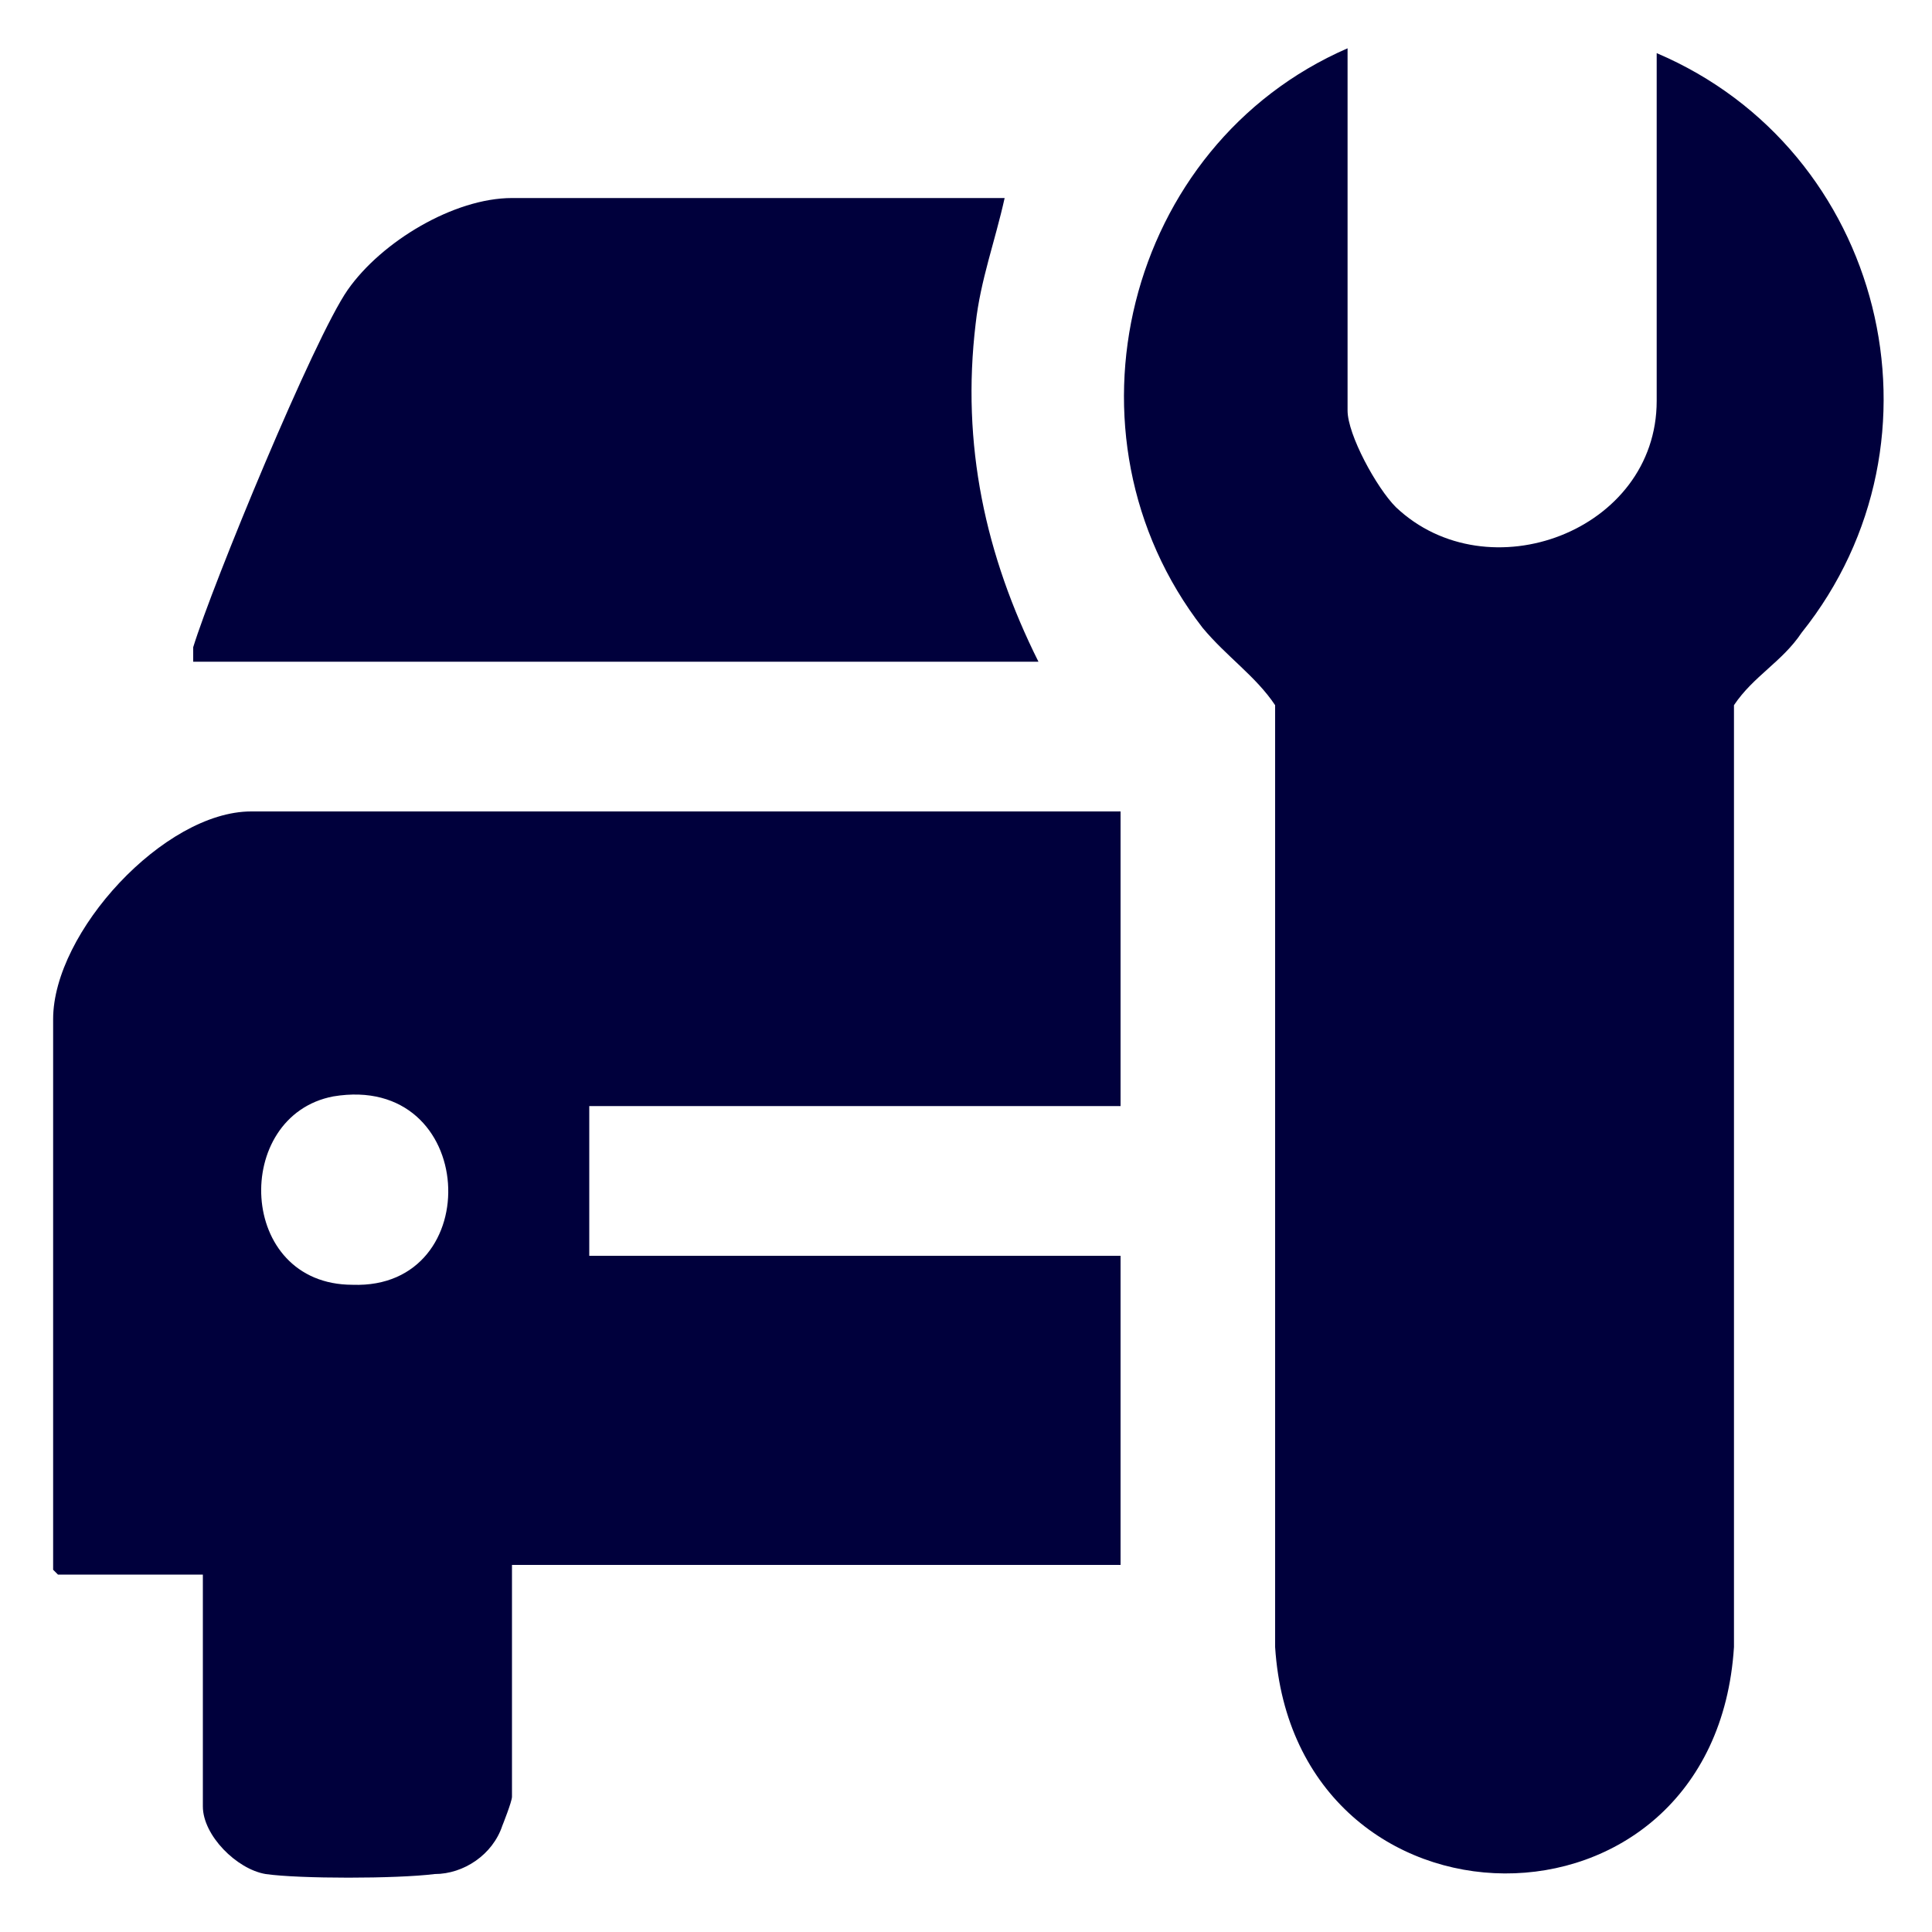
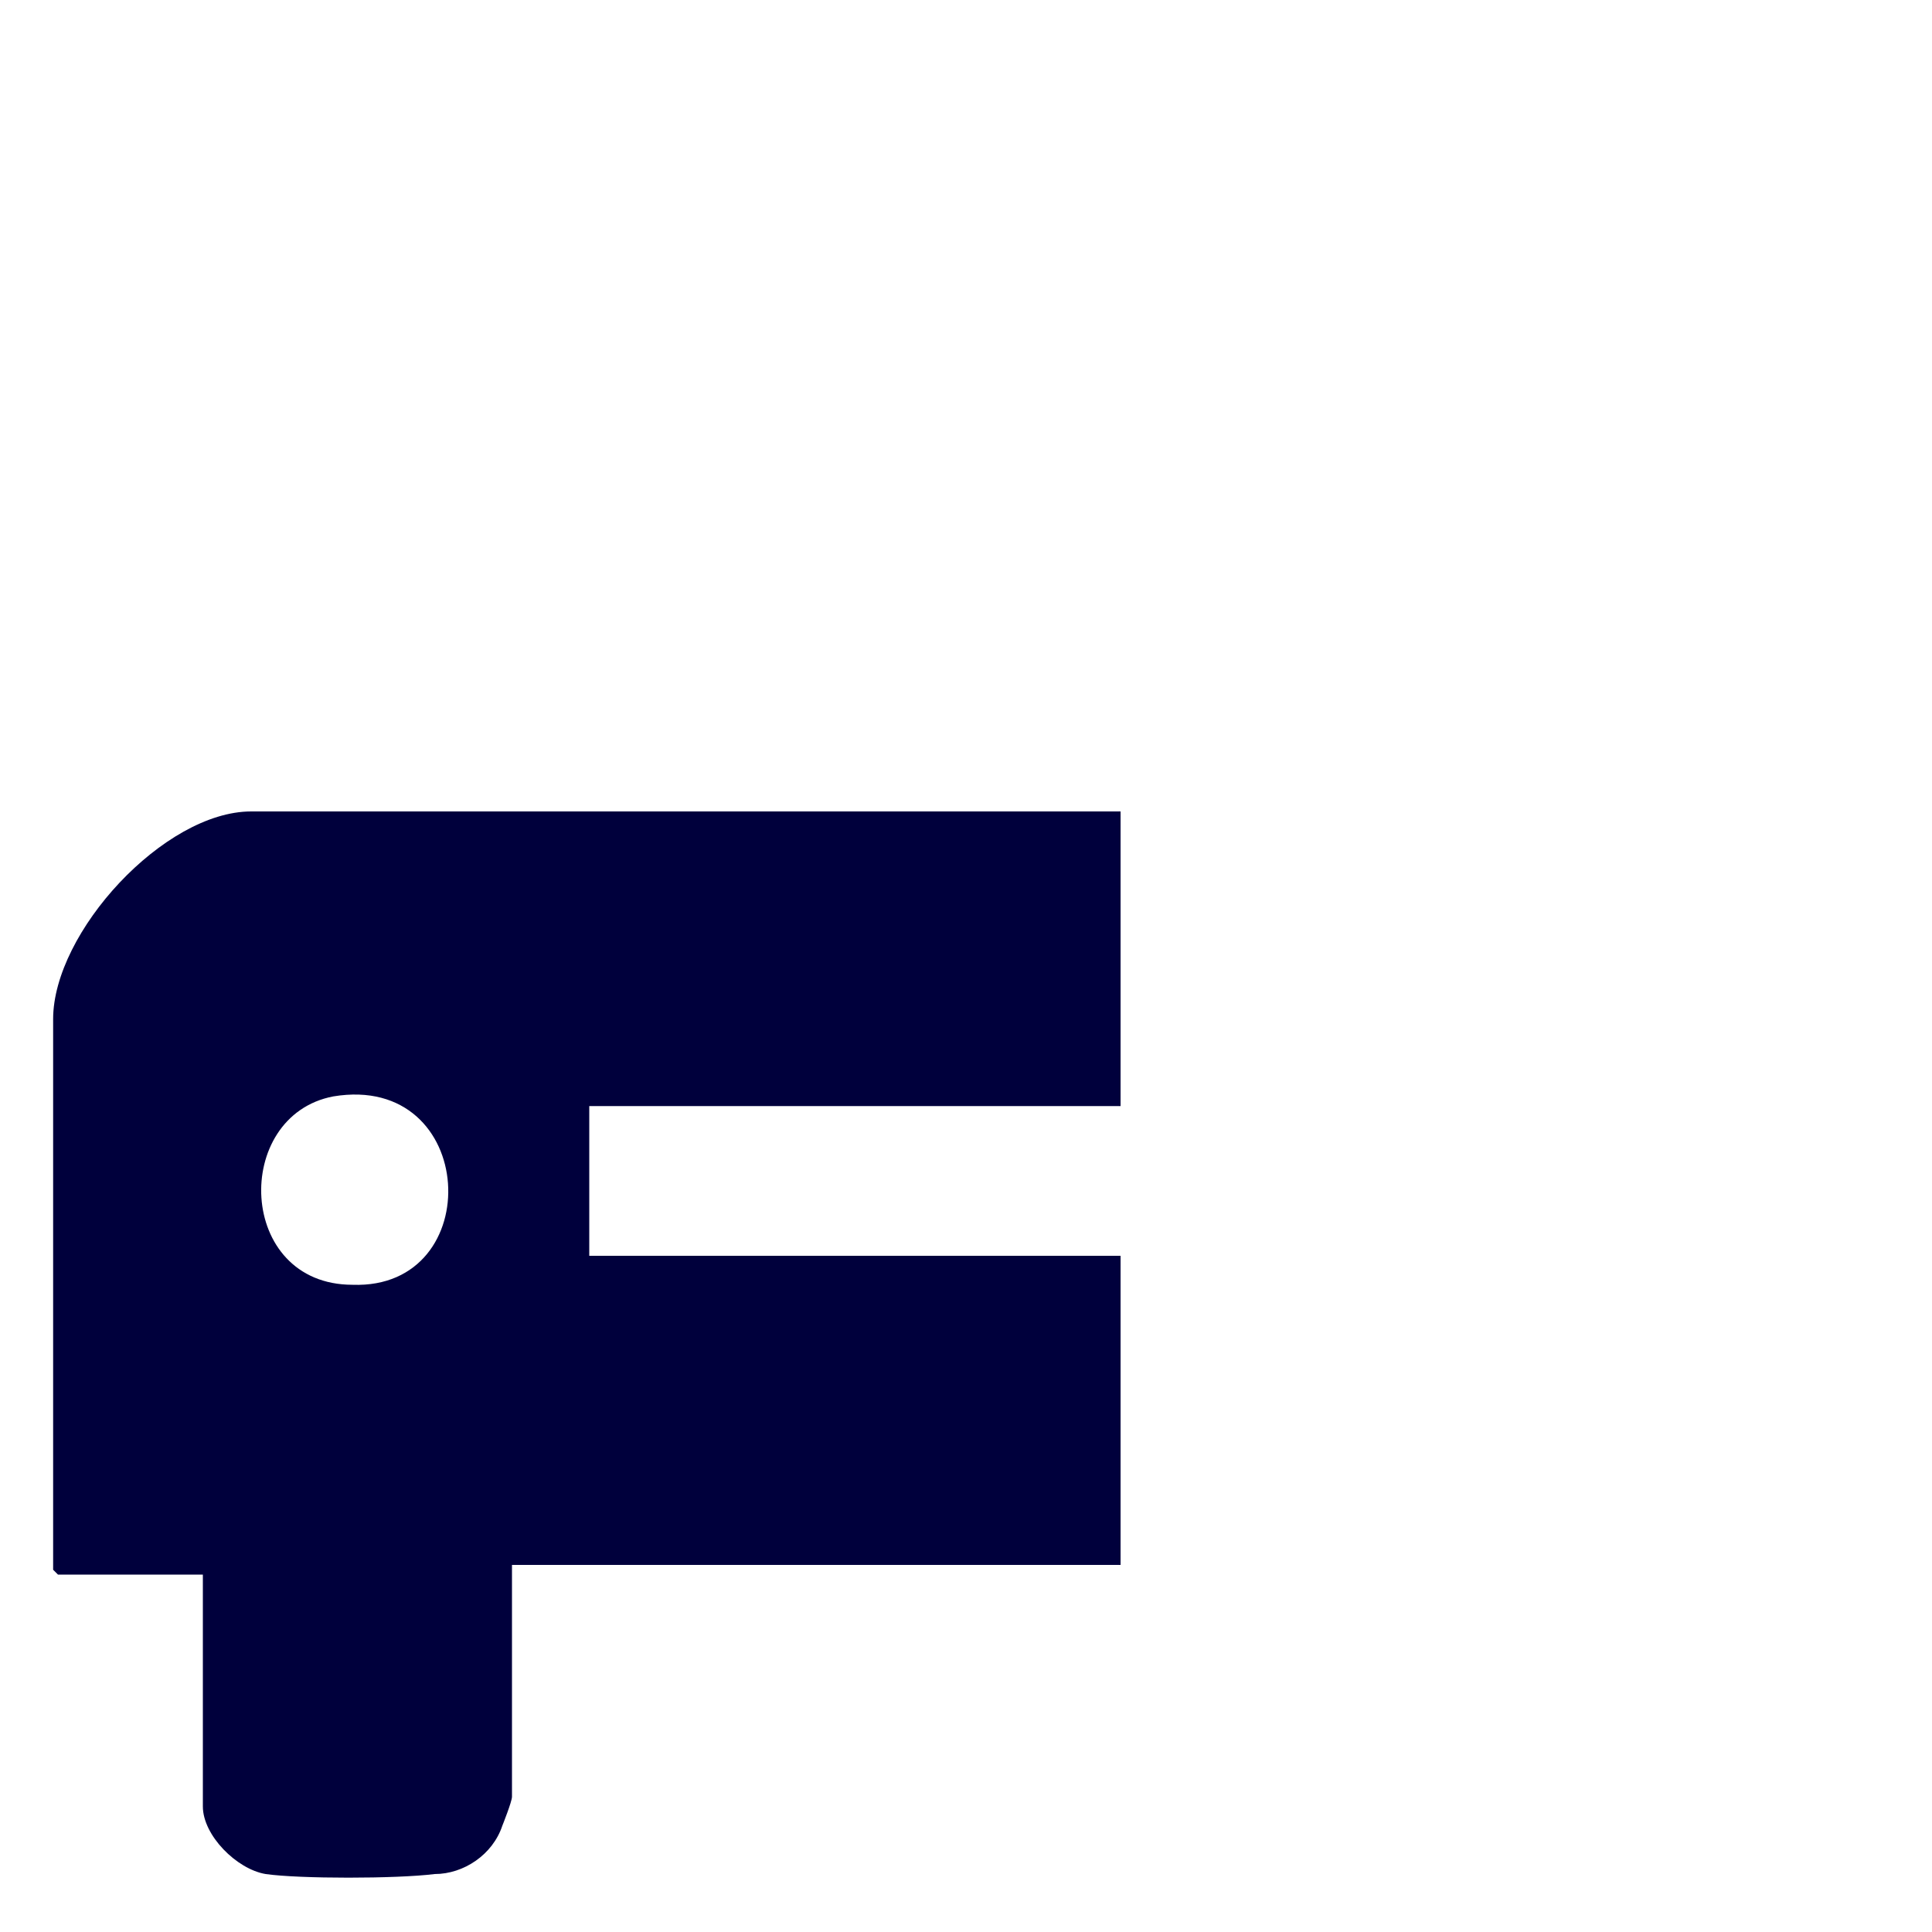
<svg xmlns="http://www.w3.org/2000/svg" id="Capa_1" viewBox="0 0 40 40">
  <defs>
    <style>.cls-1{fill:#00003c;}</style>
  </defs>
-   <path class="cls-1" d="M27.9,1.1v7.4c0,.5.6,1.6,1,2,1.9,1.8,5.4.5,5.4-2.2V1.1c4.7,2,6.2,8,3,12-.4.6-1,.9-1.4,1.5v19.5c-.4,6.3-9.1,6.2-9.5,0V14.6c-.4-.6-1-1-1.5-1.6-3.1-4-1.6-10,3-12Z" />
-   <path class="cls-1" d="M20.8,4.1c-.2.9-.5,1.7-.6,2.6-.3,2.5.2,4.8,1.3,7H4c0-.1,0-.2,0-.3.4-1.3,2.5-6.4,3.2-7.4s2.2-1.9,3.4-1.9h10Z" />
  <path class="cls-1" d="M23.2,23.1v-6.3H5.2c-1.8,0-4.1,2.5-4.1,4.3v11.4s.1.1.1.1h3v4.8c0,.6.7,1.3,1.3,1.4.7.1,2.7.1,3.5,0,.6,0,1.2-.4,1.4-1,0,0,.2-.5.2-.6v-4.8h12.6v-6.4h-11v-3.1h11ZM7.3,26.6c-2.4,0-2.5-3.5-.4-3.9,3-.5,3.2,4,.4,3.9Z" />
</svg>